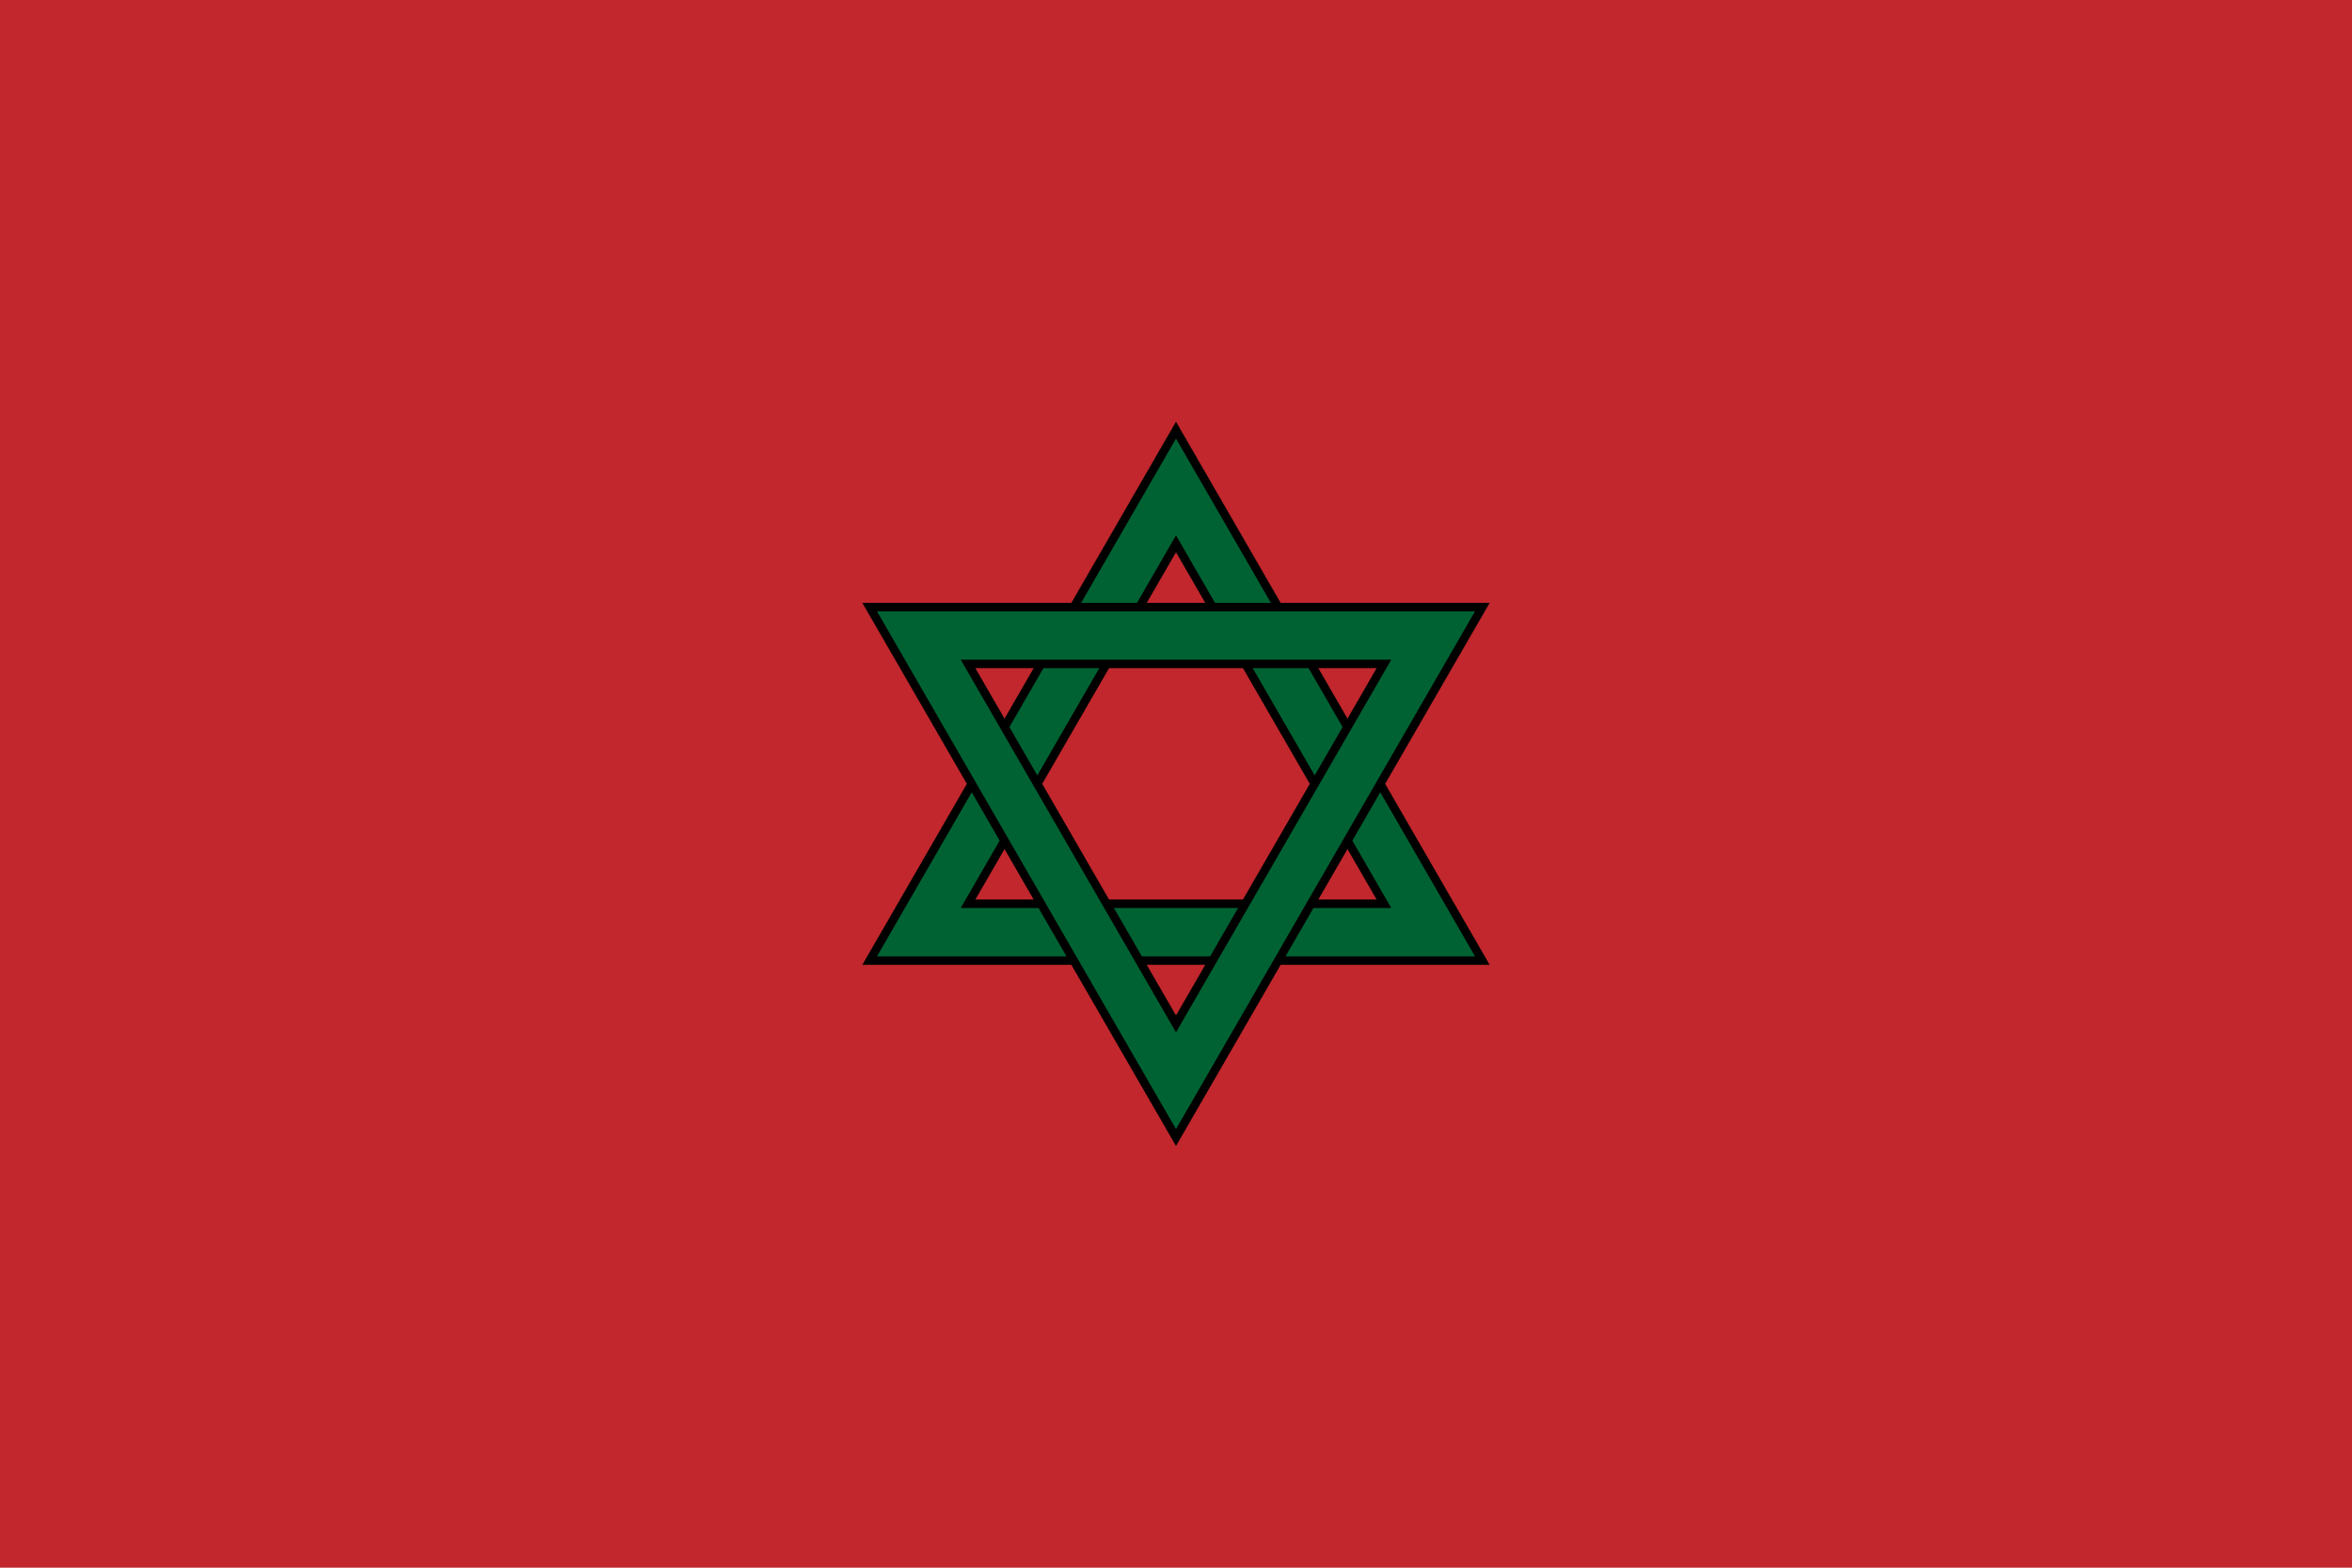
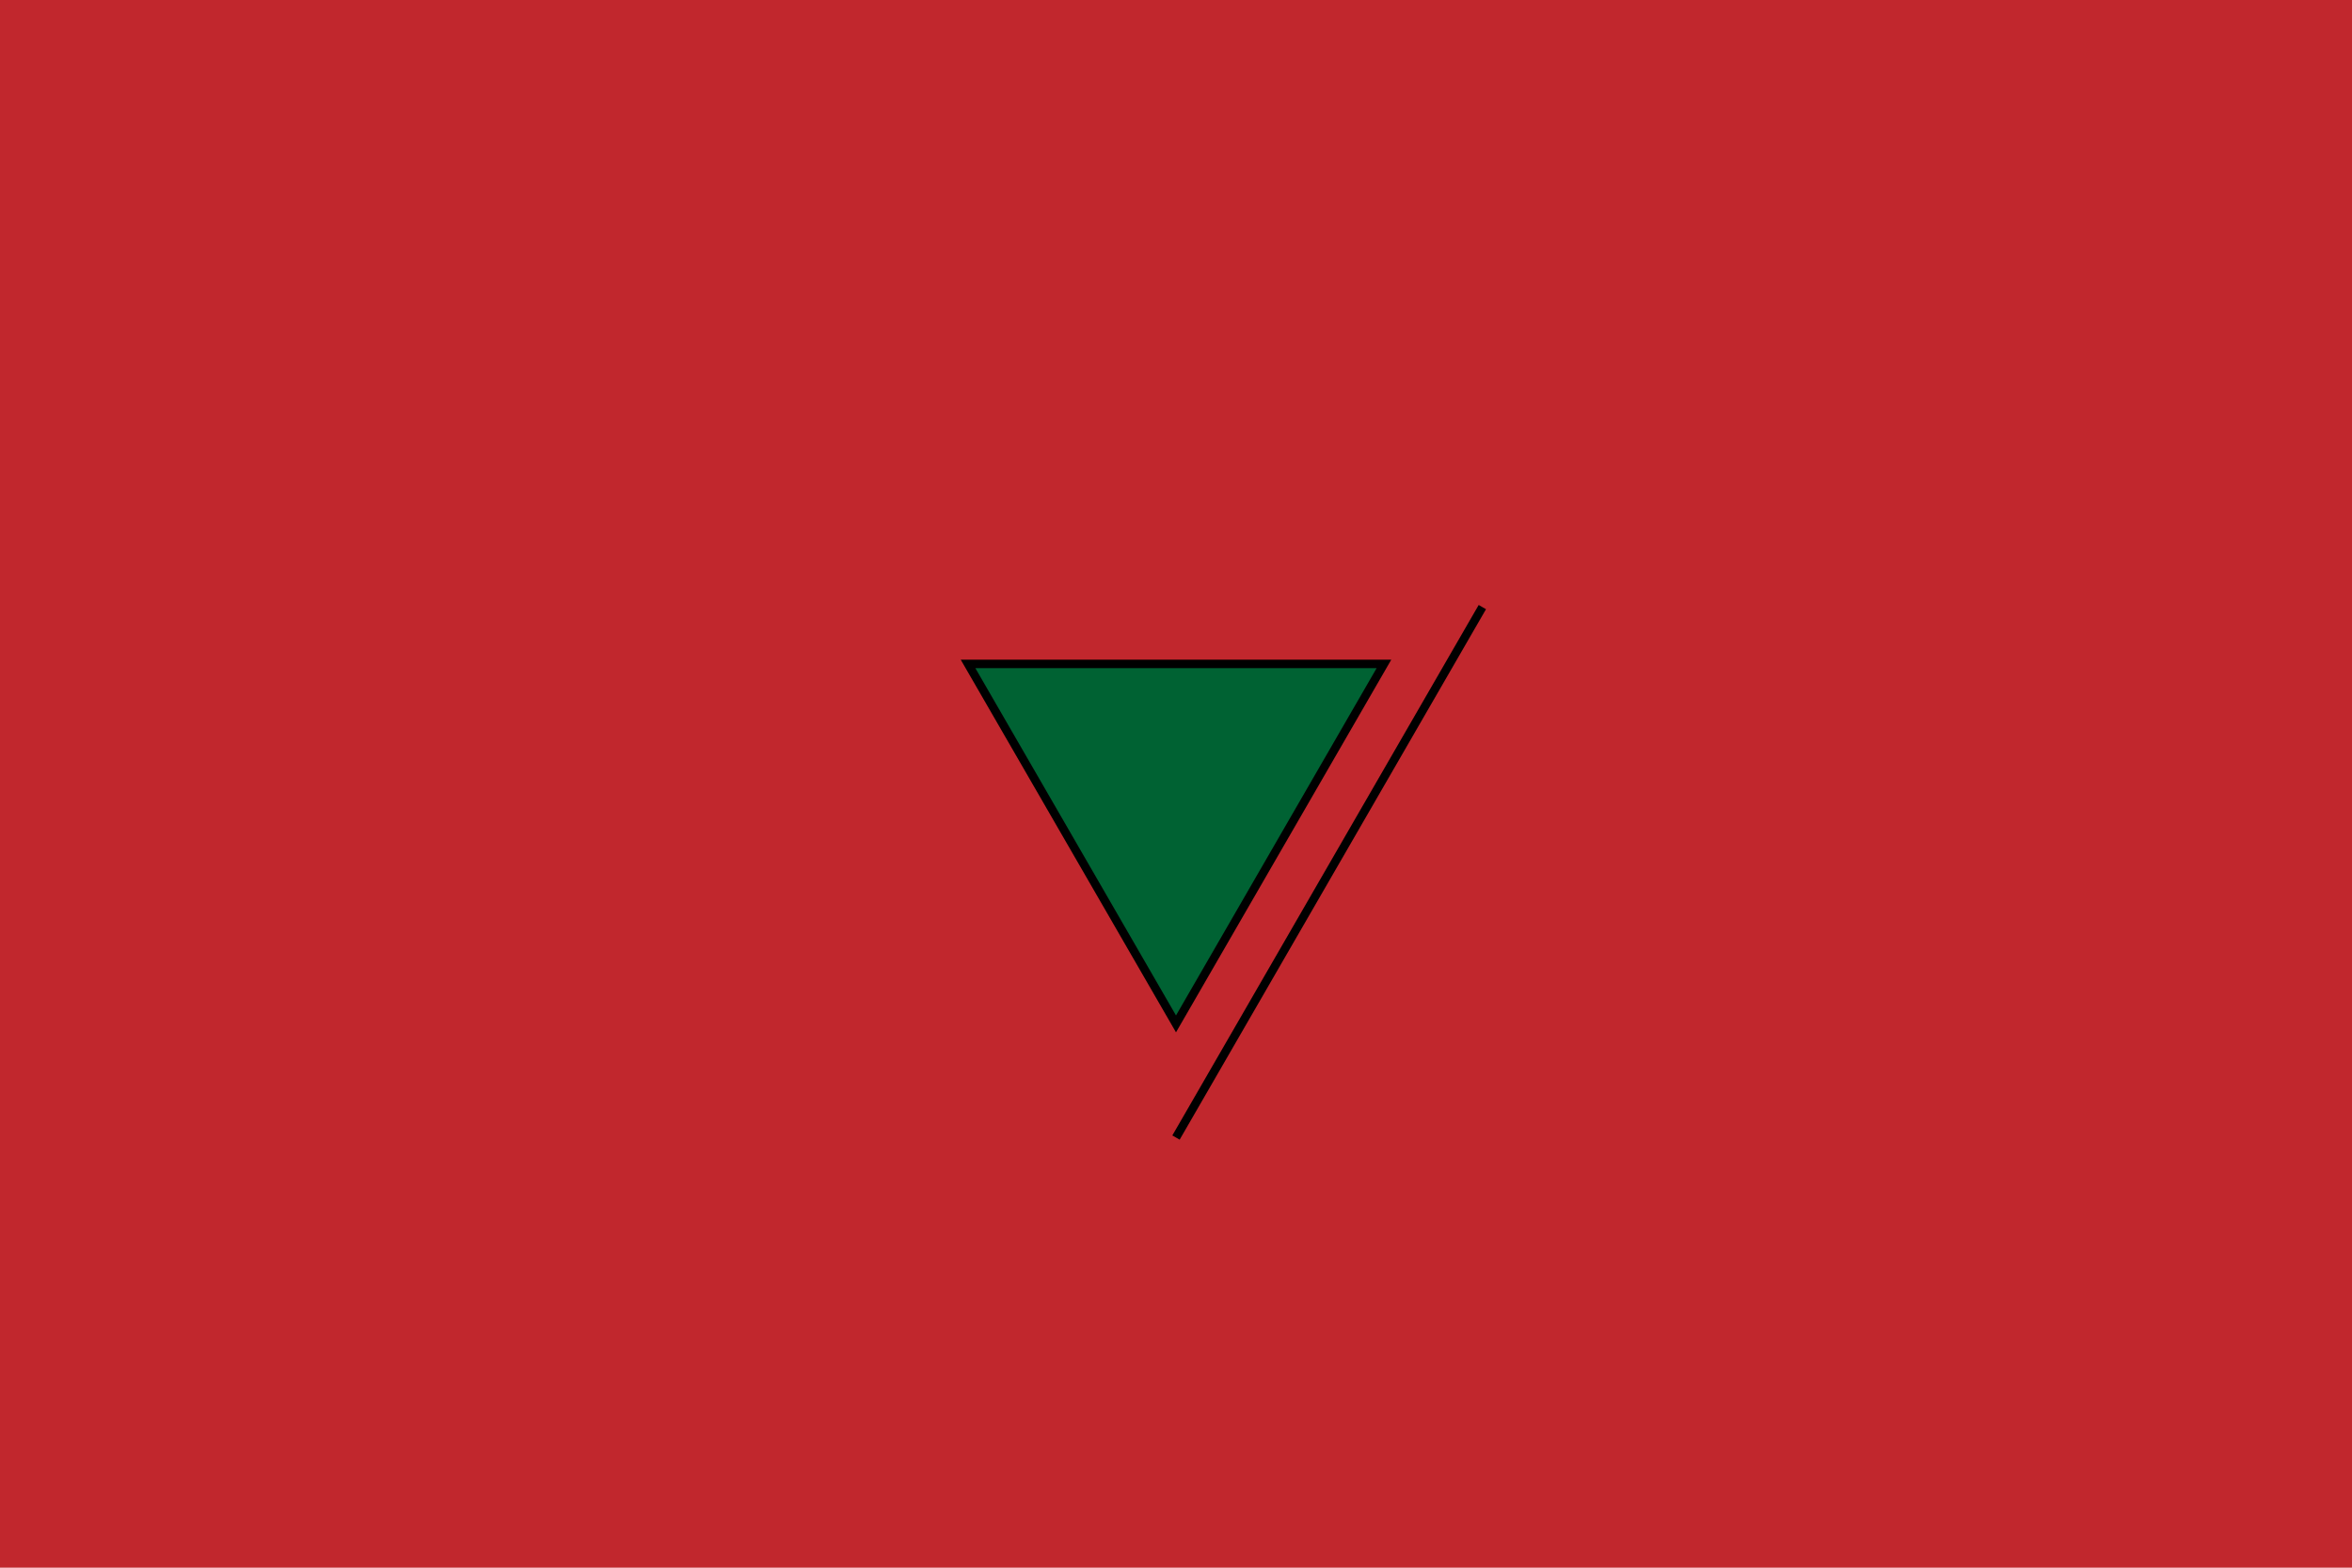
<svg xmlns="http://www.w3.org/2000/svg" height="600" viewBox="-600 -400 1200 800" width="900">
  <path d="m-600-400h1200v800h-1200z" fill="#c1272d" />
  <g fill="#006233" stroke="#000" stroke-width="4.311">
-     <path d="m0-122.5-106.1 183.7h212.2zm0-58 156.3 270.7h-312.6z" />
-     <path d="m0 122.5-106.1-183.7h212.2zm0 58 156.3-270.7h-312.6z" />
+     <path d="m0 122.5-106.1-183.7h212.2zm0 58 156.3-270.7z" />
  </g>
</svg>